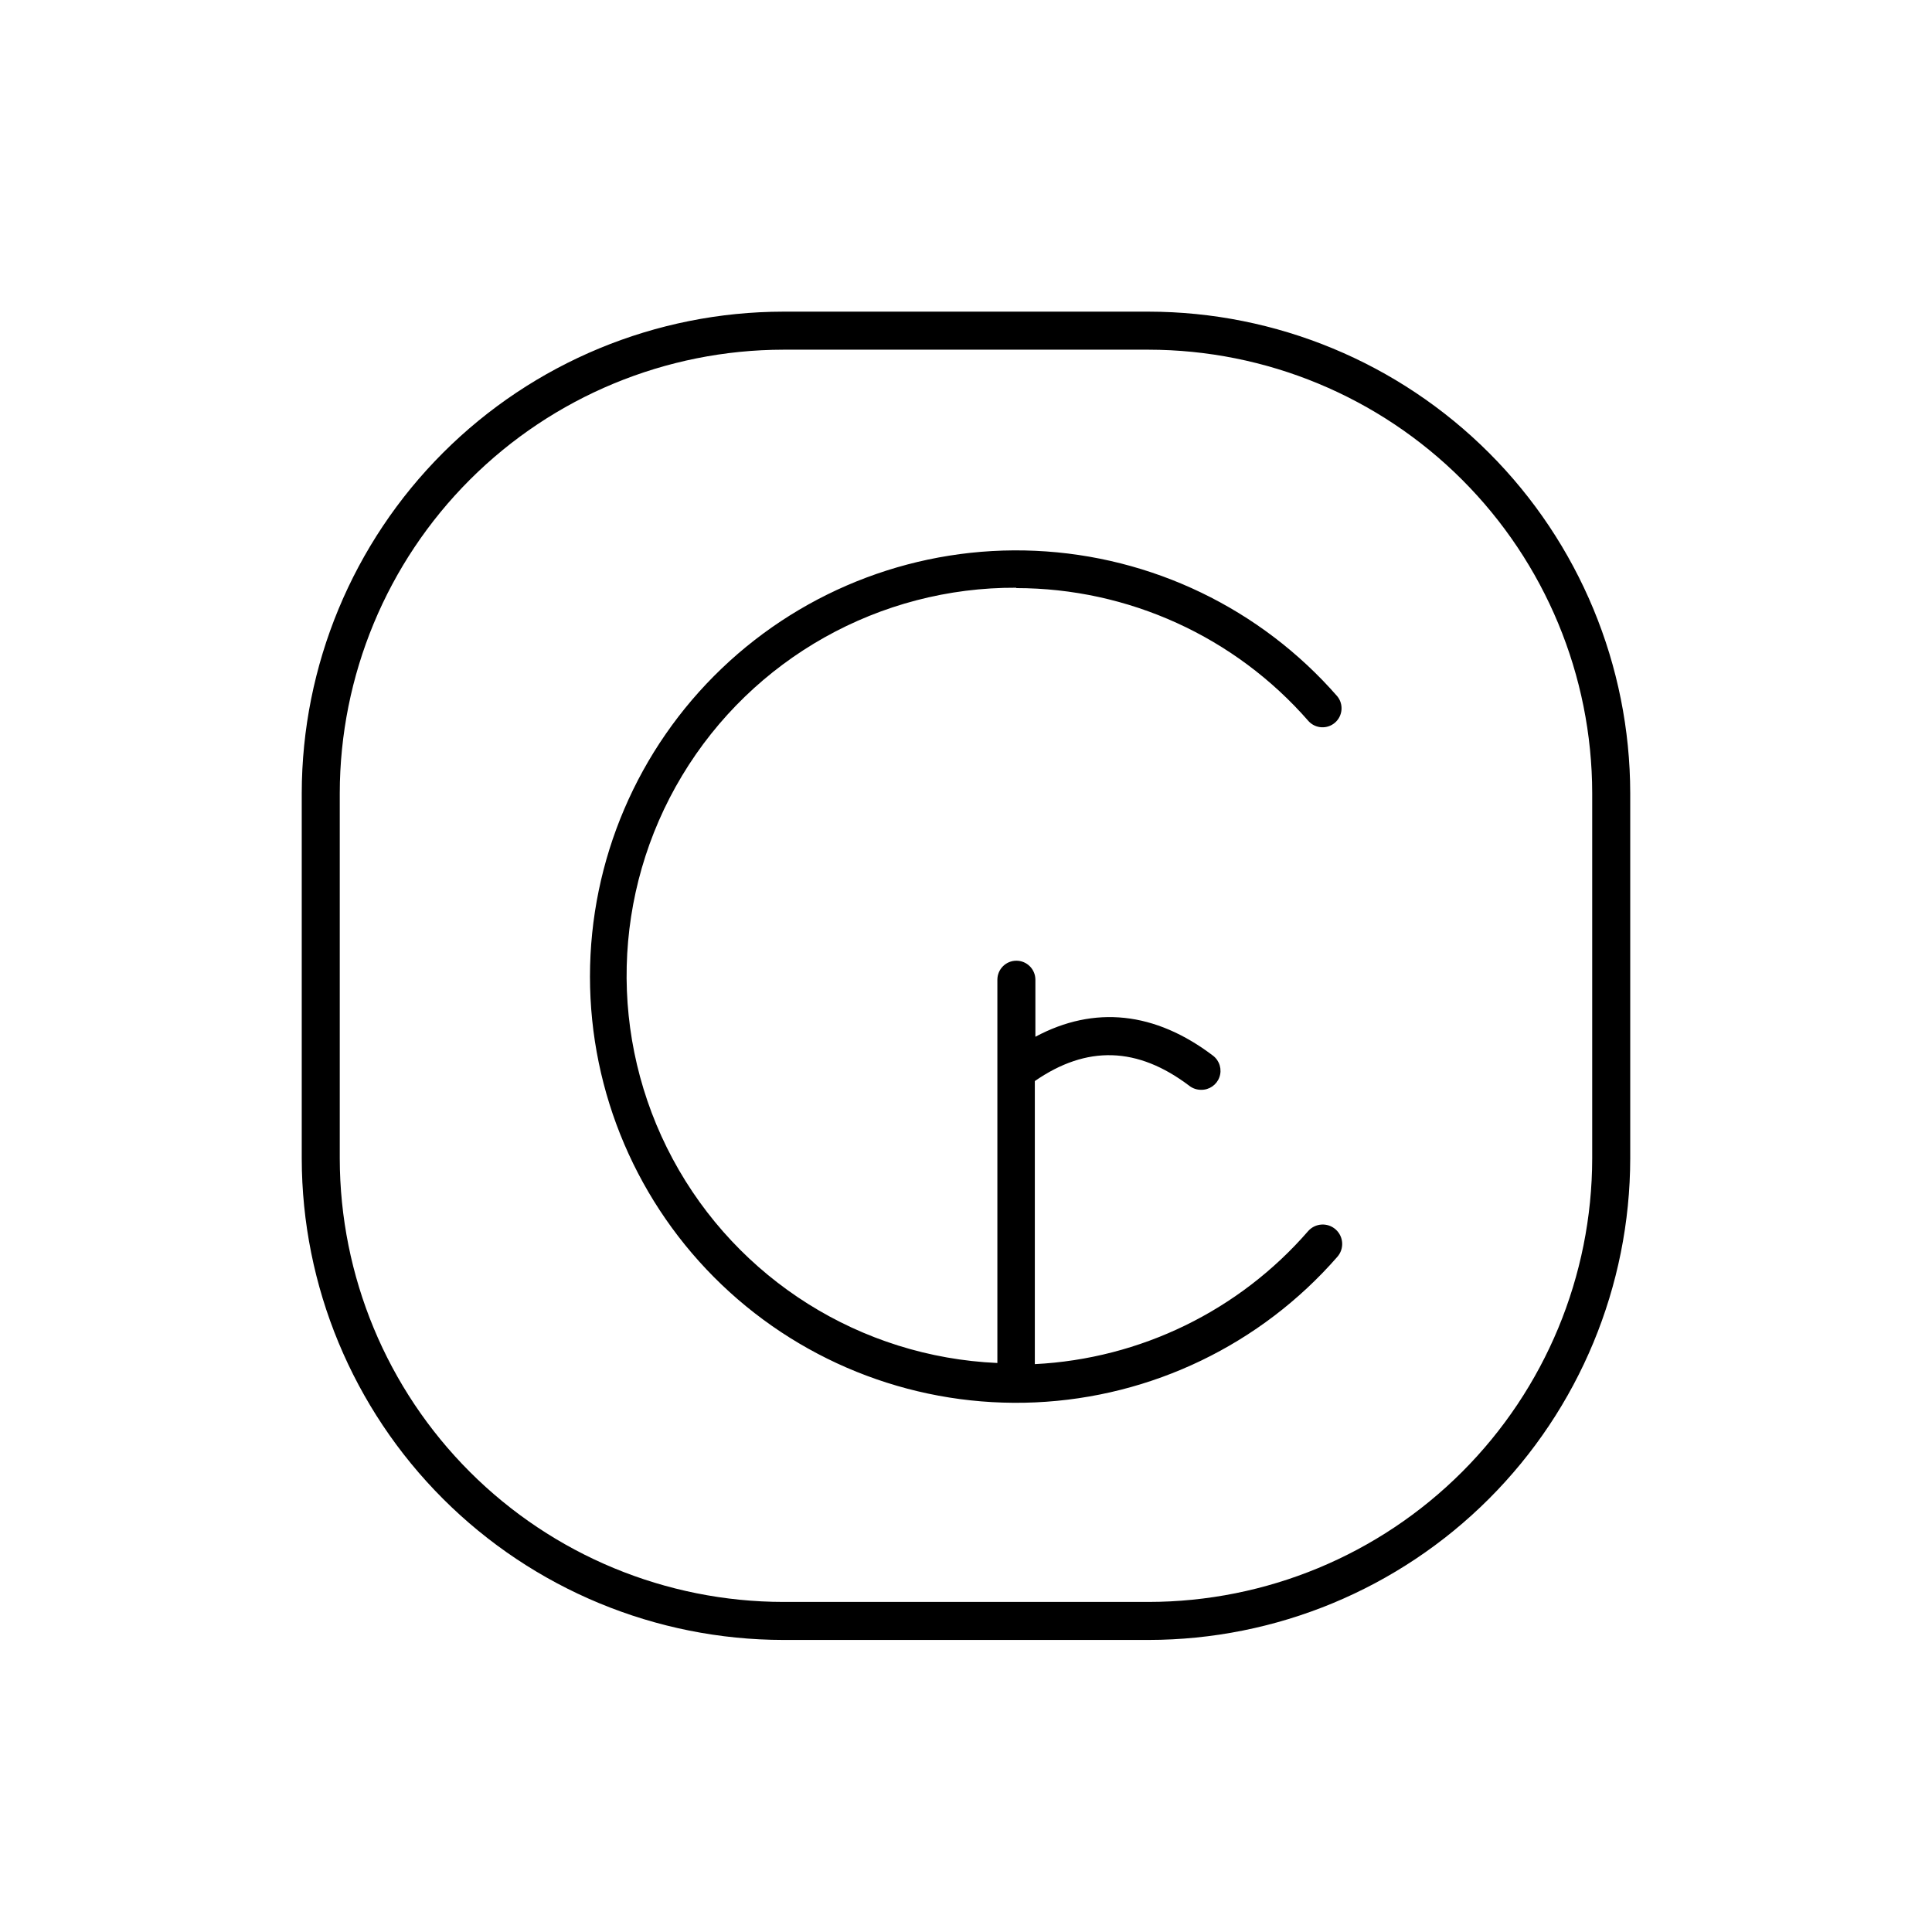
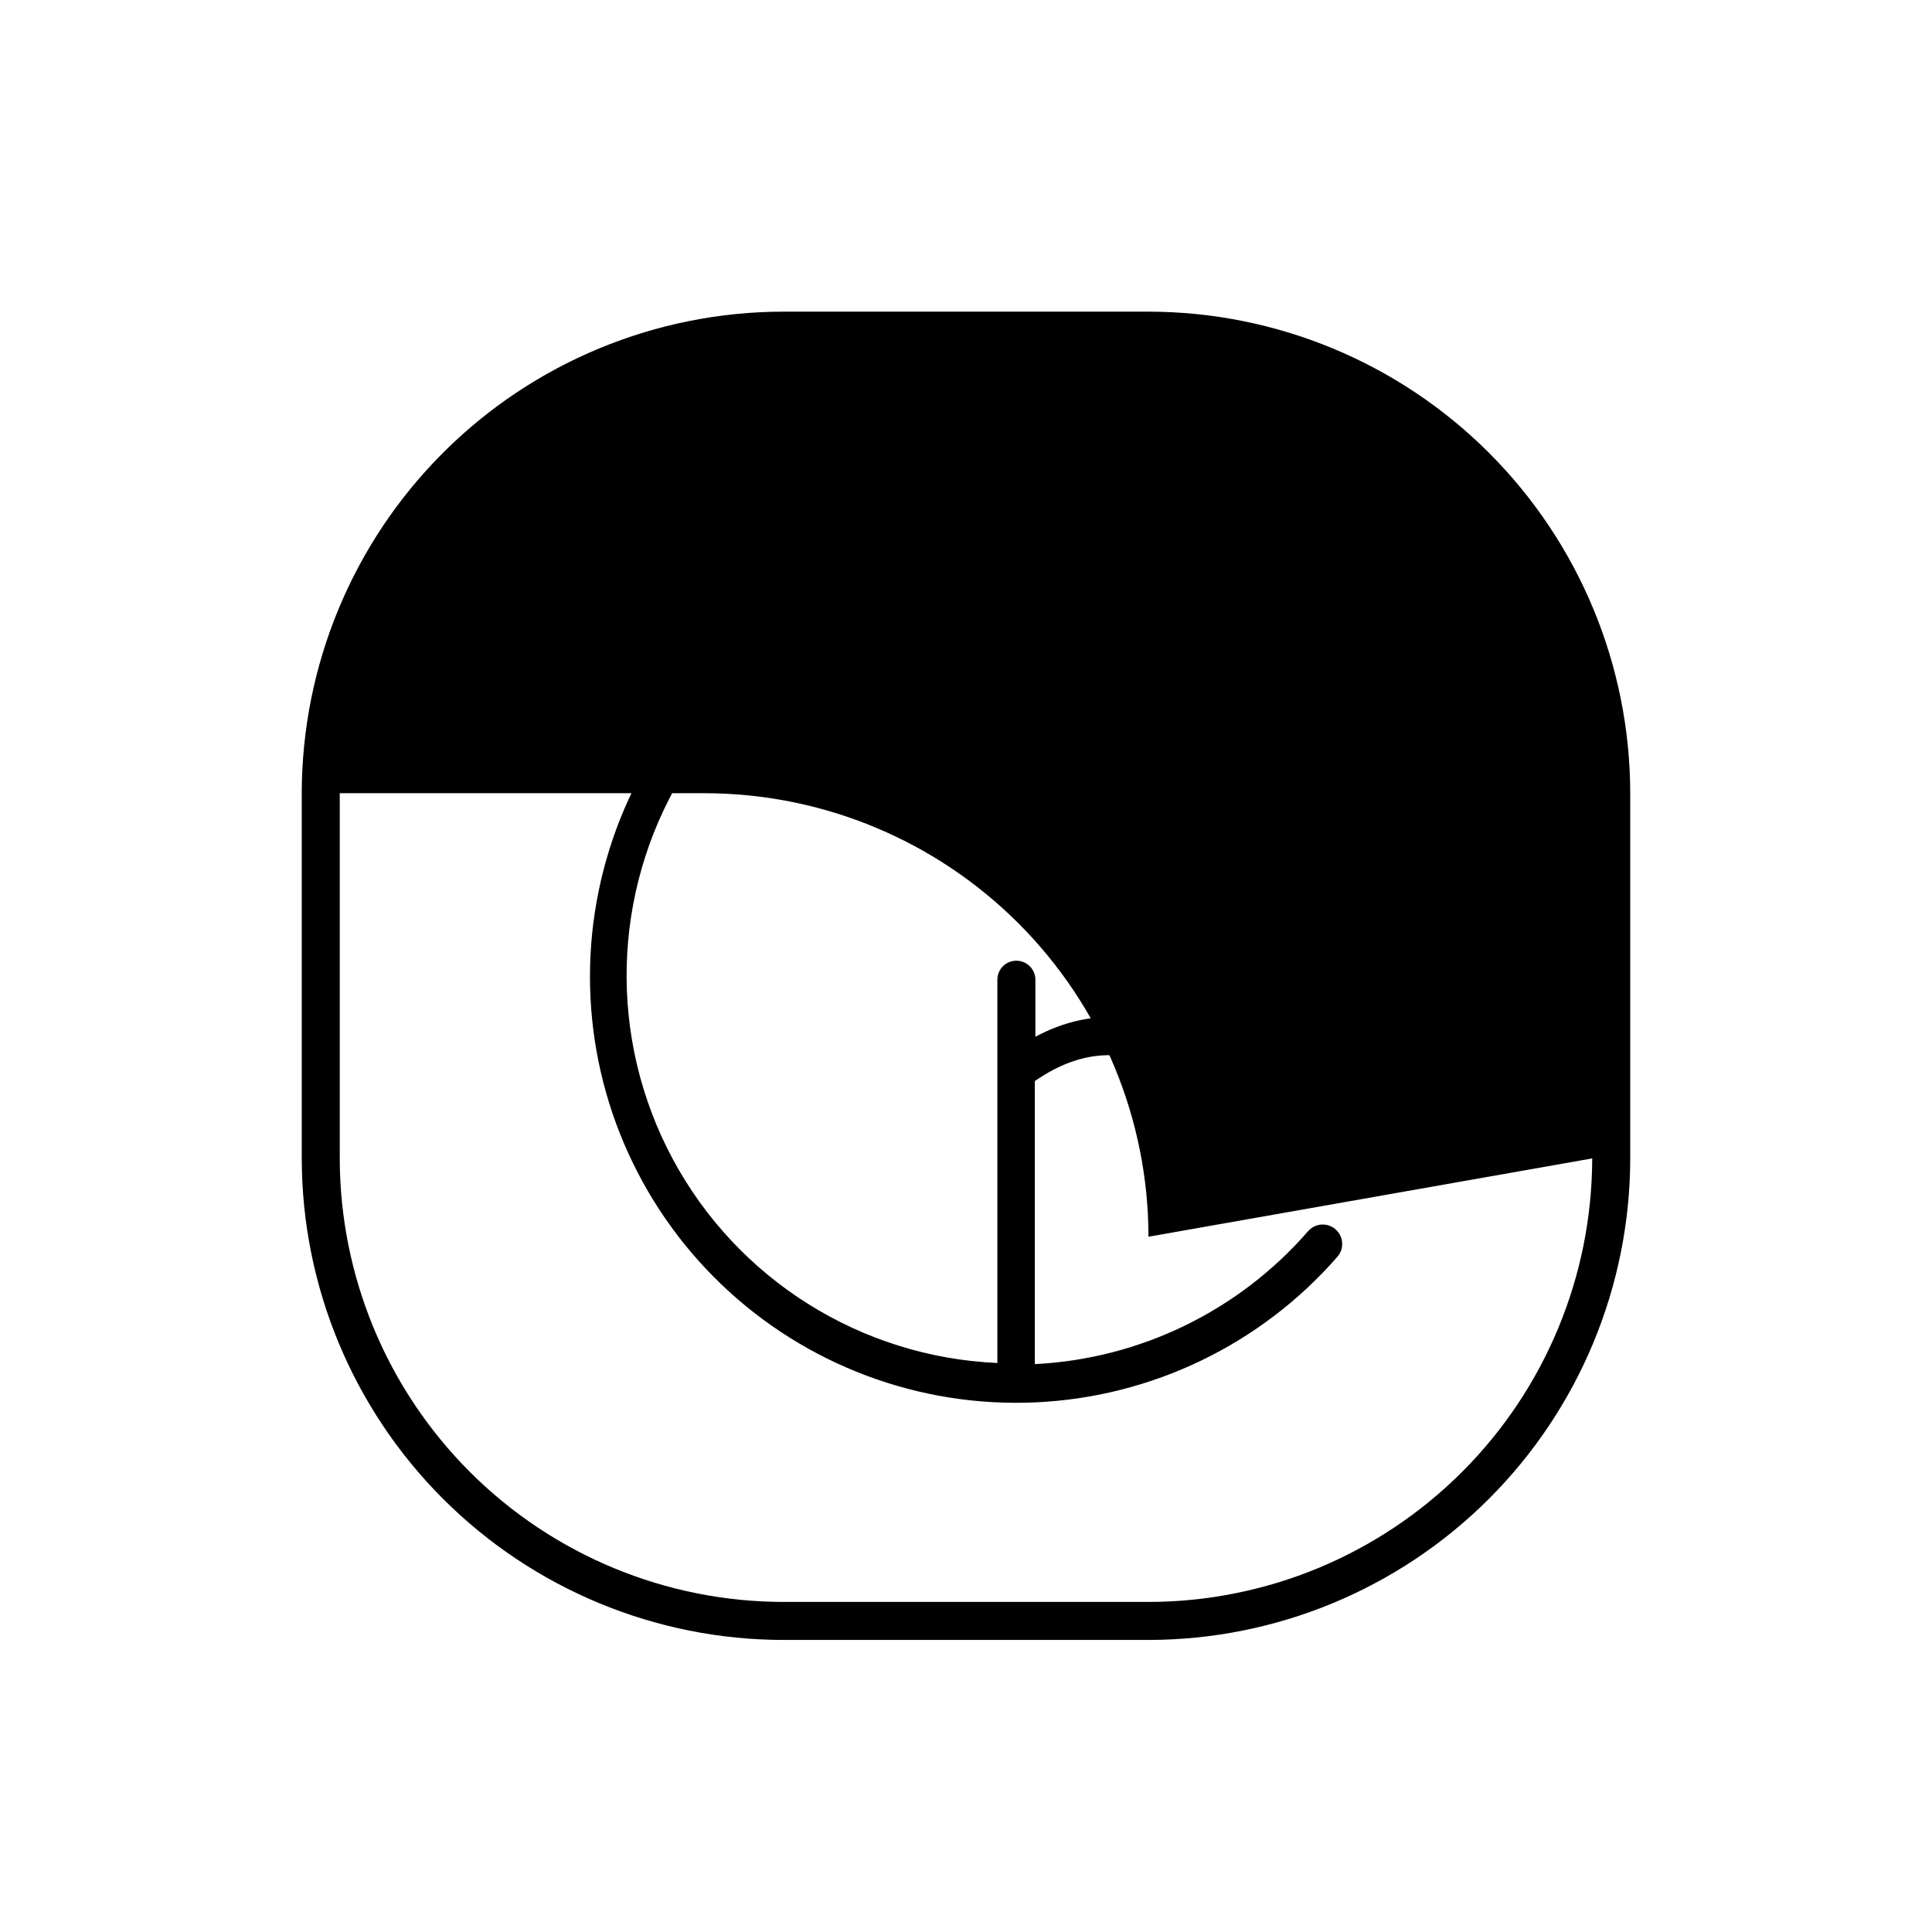
<svg xmlns="http://www.w3.org/2000/svg" fill="#000000" width="800px" height="800px" version="1.1" viewBox="144 144 512 512">
-   <path d="m448.36 226.59h-96.73c-33.844 0.027-66.293 13.48-90.227 37.406-23.934 23.926-37.398 56.367-37.438 90.211v96.781c0.039 33.84 13.504 66.285 37.438 90.211 23.934 23.926 56.383 37.379 90.227 37.402h96.73c33.844-0.023 66.293-13.477 90.227-37.402 23.934-23.926 37.398-56.371 37.441-90.211v-96.781c-0.043-33.844-13.508-66.285-37.441-90.211-23.934-23.926-56.383-37.379-90.227-37.406zm117.59 224.4c-0.039 31.168-12.441 61.051-34.488 83.086-22.043 22.035-51.93 34.426-83.102 34.453h-96.73c-31.168-0.027-61.055-12.418-83.102-34.453-22.043-22.035-34.449-51.918-34.488-83.086v-96.781c0.039-31.172 12.445-61.051 34.488-83.086 22.047-22.035 51.934-34.426 83.102-34.453h96.73c31.172 0.027 61.059 12.418 83.102 34.453 22.047 22.035 34.449 51.914 34.488 83.086zm-152.65-151.14c29.707 0.012 57.965 12.871 77.484 35.27 1.848 2 4.949 2.172 7.004 0.387 2.055-1.785 2.324-4.879 0.602-6.988-20.281-23.234-49.184-37.16-79.992-38.551-30.809-1.391-60.848 9.875-83.145 31.188-22.293 21.309-34.906 50.809-34.906 81.648 0 30.844 12.613 60.344 34.906 81.652 22.297 21.312 52.336 32.578 83.145 31.188 30.809-1.391 59.711-15.32 79.992-38.551 1.895-2.129 1.703-5.387-0.426-7.281-2.129-1.891-5.387-1.699-7.281 0.43-18.344 21.125-44.504 33.859-72.445 35.266v-75.016c13.754-9.523 27.207-9.168 41.012 1.309h-0.004c0.871 0.652 1.934 1.008 3.023 1.008 2.18 0.059 4.148-1.289 4.883-3.34s0.062-4.344-1.66-5.68c-15.367-11.688-31.488-13.402-47.105-5.039v-15.113c0-2.781-2.254-5.039-5.039-5.039-2.781 0-5.035 2.258-5.035 5.039v101.57c-36.207-1.594-68.898-22.141-86.039-54.074-17.141-31.934-16.191-70.535 2.492-101.59s52.344-49.973 88.582-49.789z" />
+   <path d="m448.36 226.59h-96.73c-33.844 0.027-66.293 13.48-90.227 37.406-23.934 23.926-37.398 56.367-37.438 90.211v96.781c0.039 33.84 13.504 66.285 37.438 90.211 23.934 23.926 56.383 37.379 90.227 37.402h96.73c33.844-0.023 66.293-13.477 90.227-37.402 23.934-23.926 37.398-56.371 37.441-90.211v-96.781c-0.043-33.844-13.508-66.285-37.441-90.211-23.934-23.926-56.383-37.379-90.227-37.406zm117.59 224.4c-0.039 31.168-12.441 61.051-34.488 83.086-22.043 22.035-51.93 34.426-83.102 34.453h-96.73c-31.168-0.027-61.055-12.418-83.102-34.453-22.043-22.035-34.449-51.918-34.488-83.086v-96.781h96.73c31.172 0.027 61.059 12.418 83.102 34.453 22.047 22.035 34.449 51.914 34.488 83.086zm-152.65-151.14c29.707 0.012 57.965 12.871 77.484 35.27 1.848 2 4.949 2.172 7.004 0.387 2.055-1.785 2.324-4.879 0.602-6.988-20.281-23.234-49.184-37.16-79.992-38.551-30.809-1.391-60.848 9.875-83.145 31.188-22.293 21.309-34.906 50.809-34.906 81.648 0 30.844 12.613 60.344 34.906 81.652 22.297 21.312 52.336 32.578 83.145 31.188 30.809-1.391 59.711-15.32 79.992-38.551 1.895-2.129 1.703-5.387-0.426-7.281-2.129-1.891-5.387-1.699-7.281 0.43-18.344 21.125-44.504 33.859-72.445 35.266v-75.016c13.754-9.523 27.207-9.168 41.012 1.309h-0.004c0.871 0.652 1.934 1.008 3.023 1.008 2.18 0.059 4.148-1.289 4.883-3.34s0.062-4.344-1.66-5.68c-15.367-11.688-31.488-13.402-47.105-5.039v-15.113c0-2.781-2.254-5.039-5.039-5.039-2.781 0-5.035 2.258-5.035 5.039v101.57c-36.207-1.594-68.898-22.141-86.039-54.074-17.141-31.934-16.191-70.535 2.492-101.59s52.344-49.973 88.582-49.789z" />
</svg>